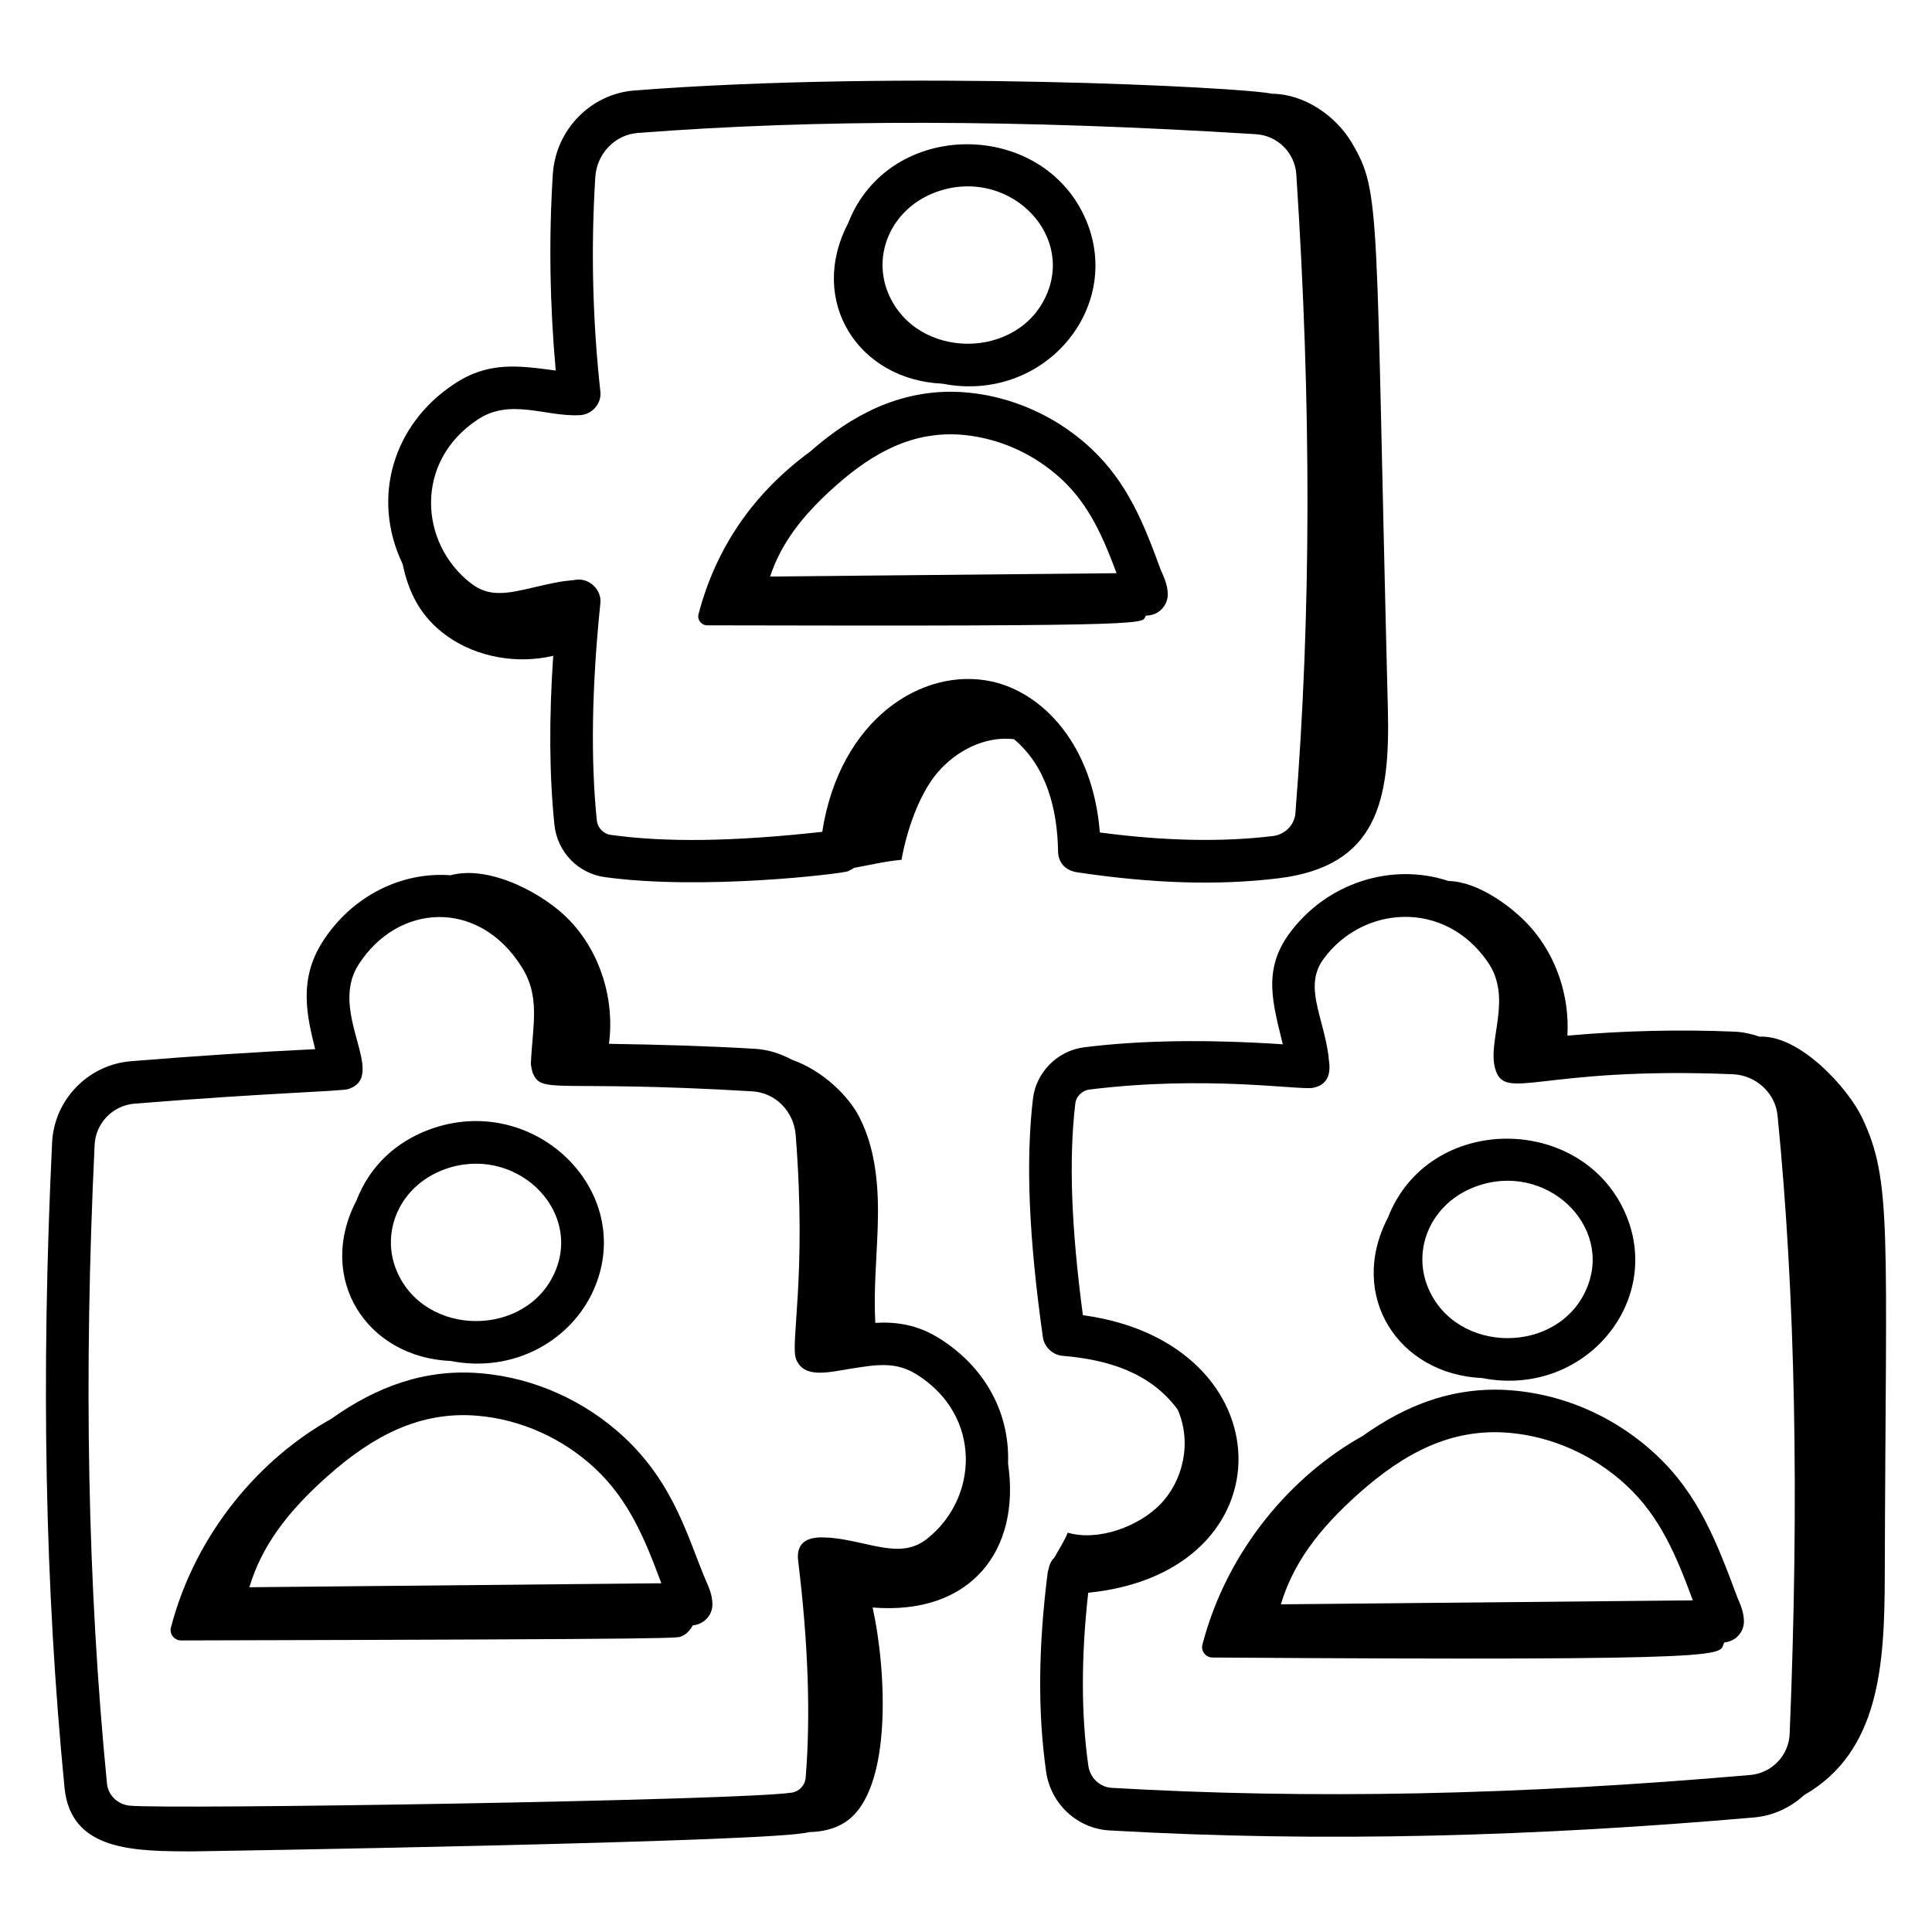
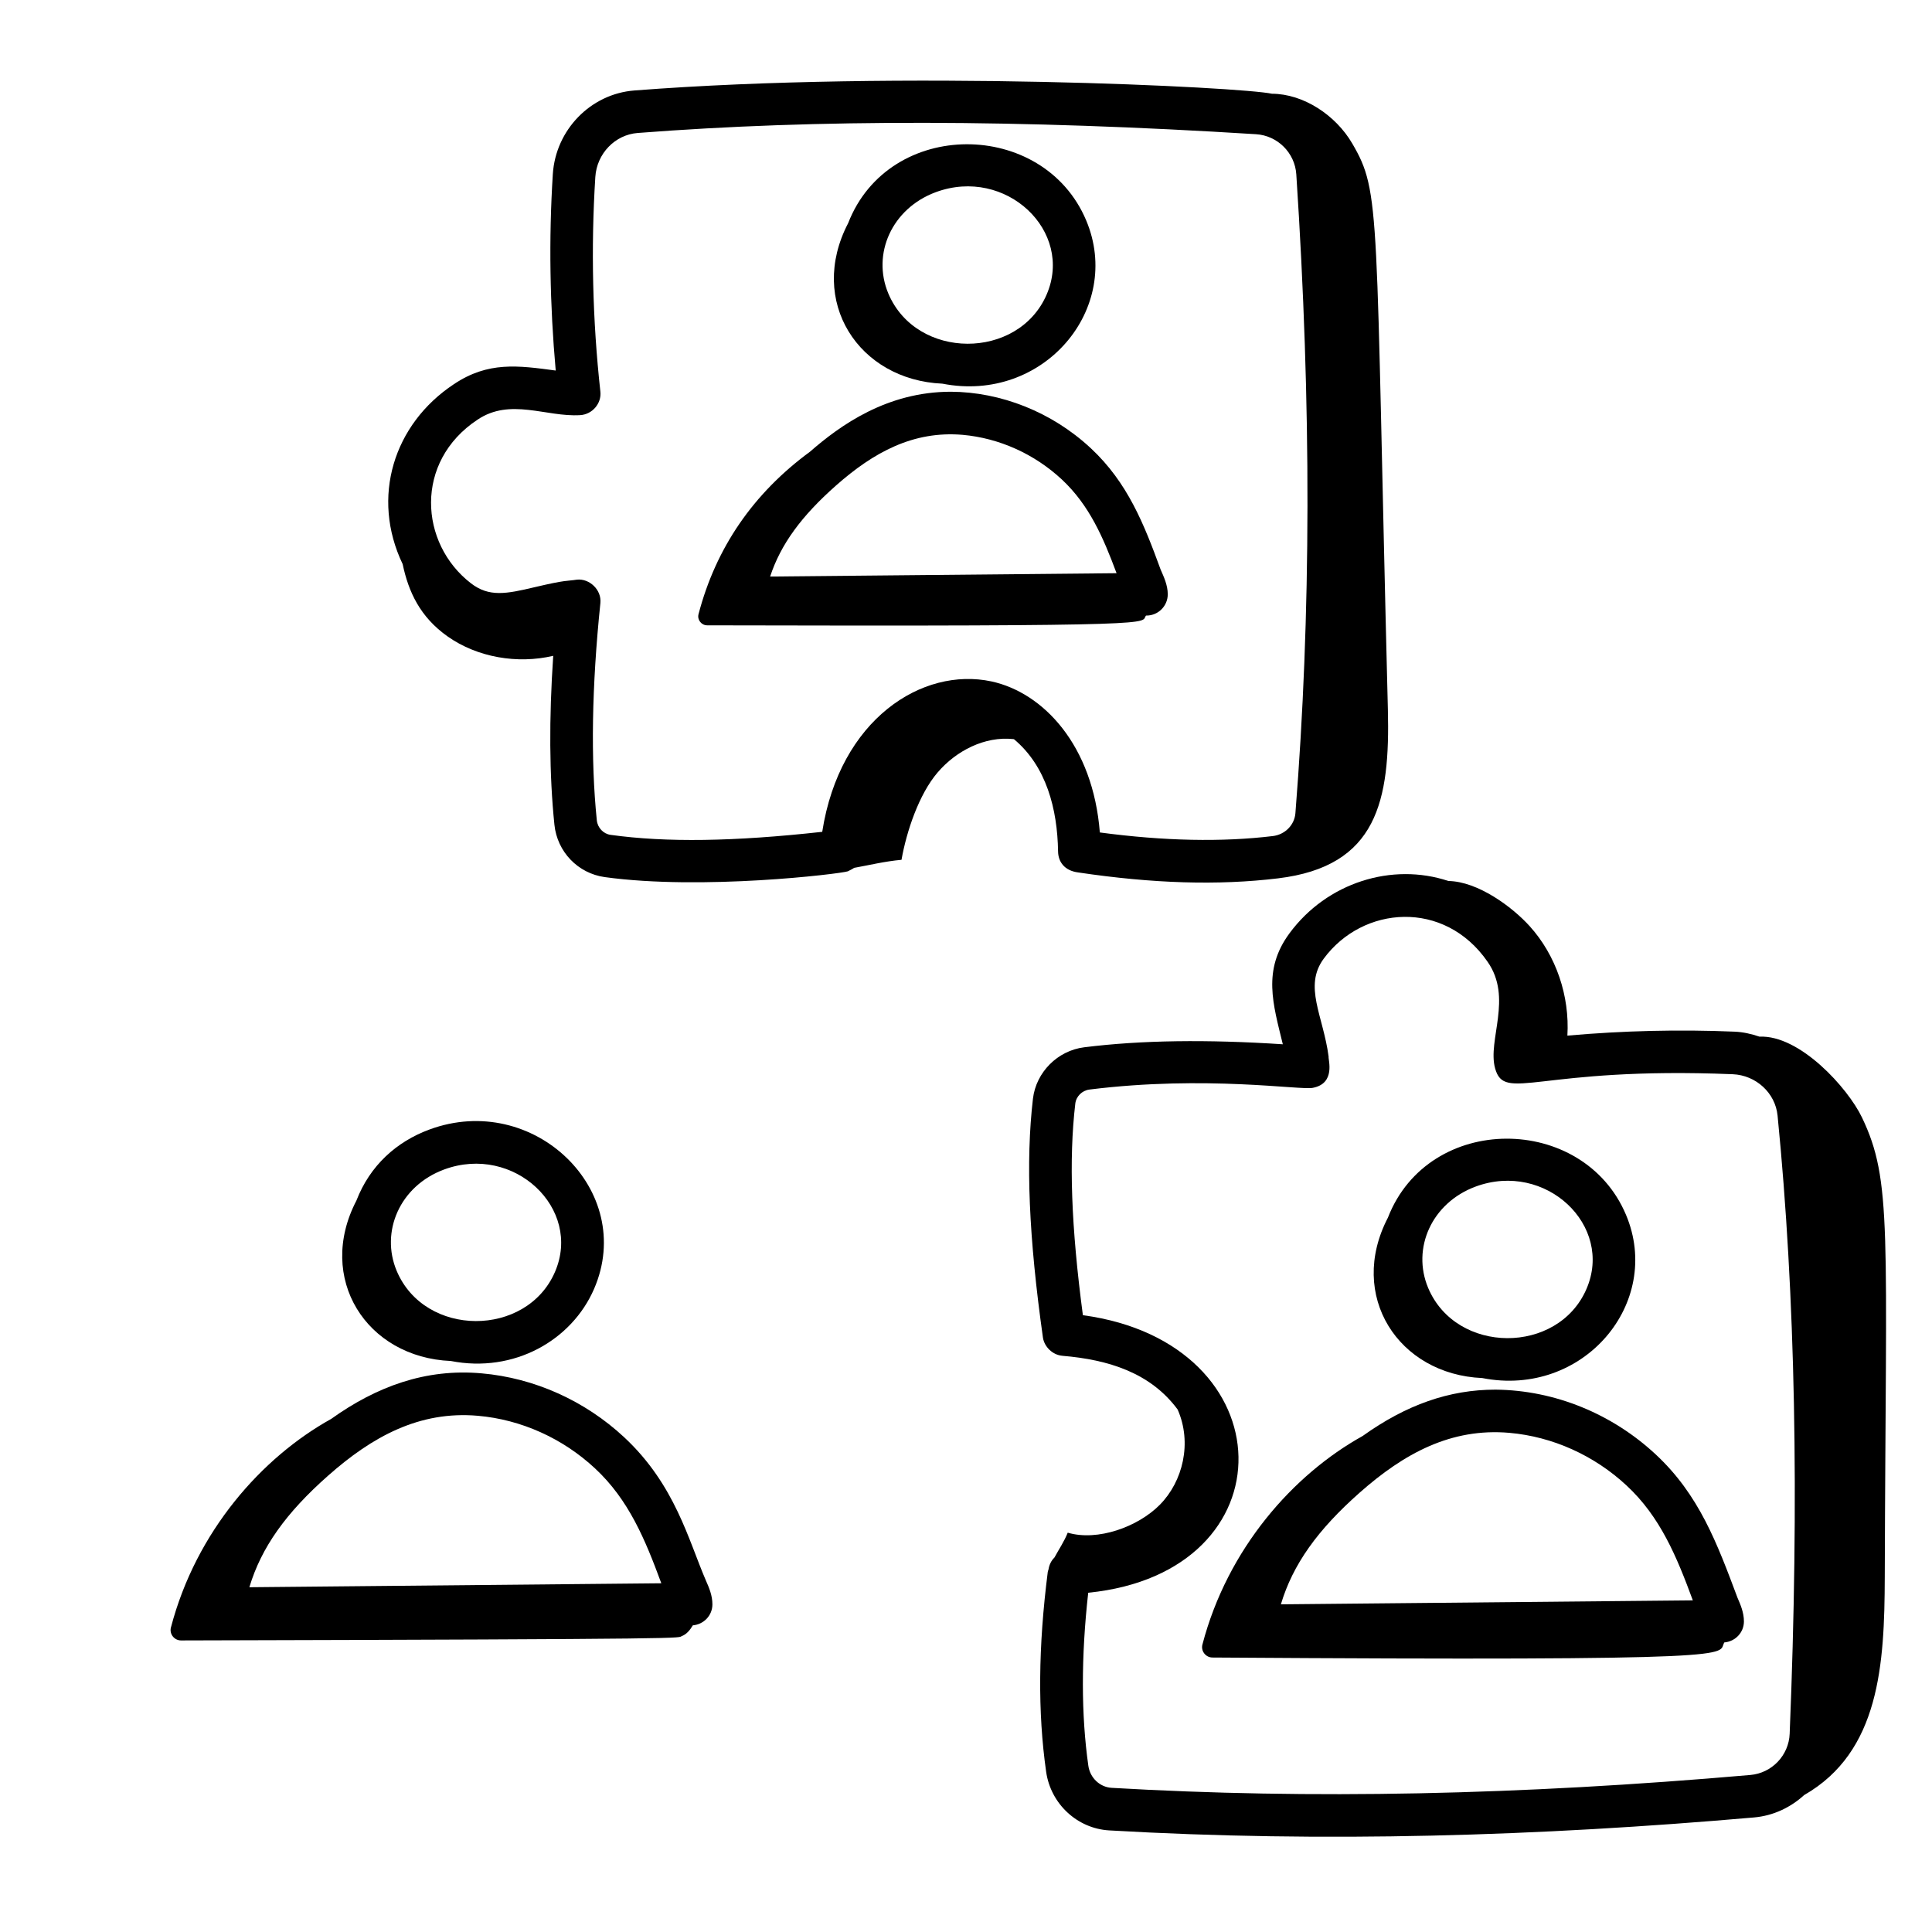
<svg xmlns="http://www.w3.org/2000/svg" width="58" height="58" viewBox="0 0 58 58" fill="none">
  <path d="M34.404 18.48L34.422 18.48C34.773 18.477 35.055 18.193 35.057 17.844C35.058 17.567 34.936 17.311 34.843 17.099C34.347 15.74 33.853 14.487 32.749 13.458C31.571 12.36 30.036 11.768 28.546 11.76C26.623 11.761 25.221 12.771 24.316 13.561C22.617 14.809 21.493 16.44 20.97 18.439C20.926 18.608 21.058 18.774 21.233 18.773C35.272 18.809 34.218 18.716 34.404 18.48ZM33.52 17.208L23.12 17.308C23.437 16.343 24.058 15.494 25.097 14.576C26.224 13.58 27.413 12.928 28.899 13.054C29.996 13.152 31.053 13.627 31.877 14.394C32.703 15.165 33.121 16.137 33.52 17.208Z" fill="black" />
  <path d="M28.292 11.518C31.327 12.114 33.724 9.262 32.607 6.614C31.323 3.57 26.688 3.54 25.461 6.702C24.24 9.046 25.774 11.409 28.292 11.518ZM31.42 8.845C30.566 10.818 27.514 10.814 26.669 8.813C26.168 7.623 26.775 6.257 28.093 5.769C30.197 4.993 32.246 6.94 31.42 8.845Z" fill="black" />
  <path d="M13.534 40.858C15.434 41.23 17.165 40.237 17.834 38.695C19.112 35.745 16.018 32.752 12.889 33.91C11.909 34.272 11.108 34.984 10.699 36.044C9.486 38.376 10.998 40.751 13.534 40.858ZM16.66 38.186C15.807 40.155 12.754 40.157 11.909 38.153C11.416 36.982 11.996 35.604 13.333 35.109C15.428 34.335 17.486 36.28 16.66 38.186Z" fill="black" />
  <path d="M18.74 43.149C17.559 42.049 16.039 41.367 14.461 41.229C12.776 41.077 11.297 41.628 9.942 42.597C7.862 43.751 5.886 45.97 5.131 48.859C5.08 49.055 5.233 49.248 5.436 49.247C21.315 49.207 20.299 49.179 20.478 49.112C20.61 49.062 20.716 48.935 20.799 48.794C21.126 48.766 21.385 48.501 21.387 48.168C21.389 47.898 21.283 47.656 21.197 47.461C20.67 46.245 20.272 44.577 18.74 43.149ZM19.853 47.531L7.486 47.65C7.845 46.455 8.584 45.418 9.855 44.296C11.169 43.134 12.587 42.348 14.348 42.503C15.645 42.616 16.895 43.179 17.867 44.086C18.876 45.026 19.368 46.215 19.853 47.531Z" fill="black" />
  <path d="M44.498 41.37C47.533 41.967 49.93 39.115 48.813 36.468C47.528 33.423 42.894 33.393 41.666 36.555C40.446 38.899 41.979 41.262 44.498 41.37ZM47.626 38.698C46.772 40.671 43.72 40.667 42.875 38.666C42.374 37.476 42.981 36.11 44.299 35.622C46.402 34.846 48.452 36.793 47.626 38.698Z" fill="black" />
  <path d="M49.706 43.663C48.414 42.459 46.694 41.734 44.895 41.718C43.509 41.718 42.219 42.171 40.905 43.111C38.827 44.266 36.853 46.483 36.097 49.372C36.046 49.568 36.199 49.761 36.402 49.76C52.741 49.87 51.543 49.688 51.765 49.307C52.092 49.279 52.351 49.014 52.354 48.681C52.355 48.41 52.249 48.167 52.163 47.971C51.548 46.328 51.008 44.874 49.706 43.663ZM50.82 48.044L38.453 48.163C38.811 46.968 39.551 45.93 40.821 44.808C42.143 43.64 43.556 42.861 45.314 43.015C46.611 43.129 47.861 43.692 48.834 44.599C49.843 45.537 50.337 46.733 50.82 48.044Z" fill="black" />
  <path d="M31.764 25.56C31.768 25.871 31.956 26.139 32.366 26.191C34.61 26.526 36.573 26.585 38.366 26.369C41.352 26.009 41.733 24.035 41.665 21.299C41.283 6.188 41.465 5.798 40.595 4.307C40.098 3.455 39.129 2.817 38.183 2.814C37.306 2.617 27.058 2.095 19.045 2.716C17.733 2.817 16.68 3.898 16.596 5.23C16.472 7.181 16.507 9.16 16.683 11.124C15.546 10.971 14.652 10.847 13.628 11.532C11.812 12.733 11.13 14.933 12.088 16.935C12.262 17.761 12.607 18.521 13.44 19.108C14.329 19.734 15.53 19.942 16.608 19.688C16.48 21.585 16.49 23.259 16.644 24.759C16.728 25.573 17.349 26.218 18.153 26.331C21.081 26.735 25.211 26.236 25.451 26.158C25.537 26.114 25.592 26.09 25.639 26.054C26.109 25.97 26.544 25.86 27.064 25.812C27.213 24.963 27.586 23.846 28.147 23.191C28.707 22.536 29.564 22.097 30.421 22.188C30.428 22.189 30.434 22.191 30.441 22.192C31.414 23.005 31.744 24.29 31.764 25.56ZM18.329 25.063C18.113 25.033 17.94 24.849 17.917 24.628C17.73 22.804 17.765 20.609 18.024 18.104C18.065 17.705 17.691 17.359 17.317 17.402C17.019 17.449 17.018 17.399 16.049 17.628C15.19 17.833 14.679 17.928 14.138 17.511C12.588 16.316 12.428 13.859 14.337 12.598C15.322 11.937 16.392 12.523 17.414 12.463C17.788 12.442 18.061 12.105 18.024 11.761C17.788 9.616 17.737 7.446 17.872 5.312C17.917 4.611 18.463 4.044 19.144 3.992C24.541 3.574 30.613 3.585 37.705 4.029C38.353 4.069 38.874 4.588 38.916 5.235C39.372 12.18 39.363 18.454 38.889 24.414C38.861 24.767 38.577 25.055 38.213 25.099C36.684 25.284 34.943 25.248 33.018 24.991C32.812 22.372 31.323 20.796 29.766 20.457C27.691 20.012 25.21 21.59 24.684 24.972C22.024 25.266 19.996 25.294 18.329 25.063Z" fill="black" />
-   <path d="M28.243 40.207C27.552 39.758 26.894 39.678 26.277 39.713C26.224 38.743 26.321 37.768 26.351 36.796C26.385 35.675 26.305 34.511 25.788 33.516C25.477 32.916 24.717 32.143 23.767 31.811C23.436 31.631 23.067 31.511 22.668 31.486C21.267 31.402 19.788 31.359 18.281 31.336C18.459 30.009 18.026 28.602 17.1 27.63C16.354 26.846 14.712 25.953 13.524 26.276C12.071 26.165 10.571 26.884 9.684 28.272C8.951 29.417 9.218 30.52 9.462 31.496C7.695 31.582 5.878 31.7 3.925 31.859C2.639 31.967 1.624 33.019 1.564 34.305C1.227 41.329 1.349 47.662 1.937 53.665C2.122 55.585 4.049 55.579 5.852 55.579C5.939 55.579 23.416 55.302 24.282 55.001C24.673 54.995 25.064 54.91 25.388 54.693C26.843 53.719 26.586 49.986 26.196 48.259C29.166 48.496 30.647 46.525 30.262 43.932C30.321 42.333 29.497 41.006 28.243 40.207ZM3.895 54.207C3.532 54.173 3.245 53.893 3.211 53.541C2.629 47.6 2.508 41.328 2.841 34.366C2.872 33.718 3.384 33.188 4.031 33.133C8.088 32.806 10.254 32.763 10.457 32.694C11.668 32.296 9.835 30.41 10.762 28.961C11.944 27.113 14.36 26.977 15.649 29.011C16.231 29.909 15.992 30.757 15.937 31.922C15.937 31.927 15.94 31.932 15.939 31.937C15.939 31.942 15.936 31.947 15.936 31.952C15.936 31.969 15.977 32.17 15.984 32.186C16.258 32.879 16.579 32.404 22.59 32.763C23.277 32.806 23.823 33.355 23.886 34.06C24.226 38.352 23.712 40.339 23.901 40.807C24.139 41.394 24.864 41.198 25.566 41.085C26.35 40.961 26.915 40.87 27.551 41.282C29.475 42.512 29.379 44.963 27.839 46.189C27.028 46.84 26.119 46.27 24.903 46.161C24.818 46.178 23.855 45.981 23.961 46.856C24.264 49.329 24.339 51.523 24.186 53.374C24.166 53.594 23.995 53.779 23.781 53.814C22.276 54.053 5.025 54.325 3.895 54.207Z" fill="black" />
  <path d="M52.821 31.121C52.582 31.04 52.333 30.982 52.071 30.971C50.41 30.901 48.728 30.942 47.054 31.09C47.125 29.903 46.72 28.687 45.921 27.803C45.396 27.223 44.369 26.463 43.482 26.448C41.788 25.885 39.834 26.494 38.71 28.02C37.894 29.127 38.218 30.143 38.511 31.35C36.24 31.202 34.27 31.225 32.55 31.44C31.751 31.539 31.104 32.188 31.01 32.983C30.79 34.867 30.884 37.145 31.311 40.165C31.356 40.432 31.596 40.675 31.889 40.701L31.89 40.701C31.89 40.701 31.89 40.701 31.894 40.702C33.268 40.817 34.535 41.207 35.354 42.315C35.793 43.314 35.513 44.473 34.817 45.176C34.159 45.84 32.951 46.276 32.054 46.012C31.948 46.278 31.789 46.51 31.655 46.758C31.557 46.853 31.499 46.978 31.477 47.117C31.471 47.142 31.458 47.163 31.455 47.189C31.168 49.442 31.152 51.404 31.406 53.191C31.544 54.155 32.34 54.894 33.298 54.95C39.754 55.323 46.191 55.125 52.658 54.561C53.238 54.51 53.756 54.26 54.161 53.89C56.43 52.589 56.574 49.972 56.582 47.35C56.613 36.874 56.81 35.453 55.897 33.545C55.474 32.663 54.035 31.066 52.821 31.121ZM33.372 53.672C33.019 53.652 32.725 53.374 32.673 53.011C32.456 51.484 32.454 49.739 32.669 47.815C38.784 47.204 38.637 40.313 32.509 39.483C32.157 36.831 32.085 34.803 32.281 33.132C32.306 32.914 32.485 32.737 32.707 32.709C36.211 32.272 39.04 32.735 39.41 32.658C40.109 32.525 39.868 31.806 39.886 31.721C39.725 30.494 39.126 29.611 39.74 28.779C40.914 27.186 43.361 26.998 44.657 28.871C45.421 29.96 44.651 31.22 44.883 32.069C45.168 33.114 46.163 32.009 52.018 32.249C52.718 32.279 53.297 32.812 53.364 33.491C53.898 38.885 54.017 44.955 53.727 52.05C53.701 52.698 53.193 53.23 52.547 53.286C45.61 53.891 39.338 54.02 33.372 53.672Z" fill="black" />
</svg>